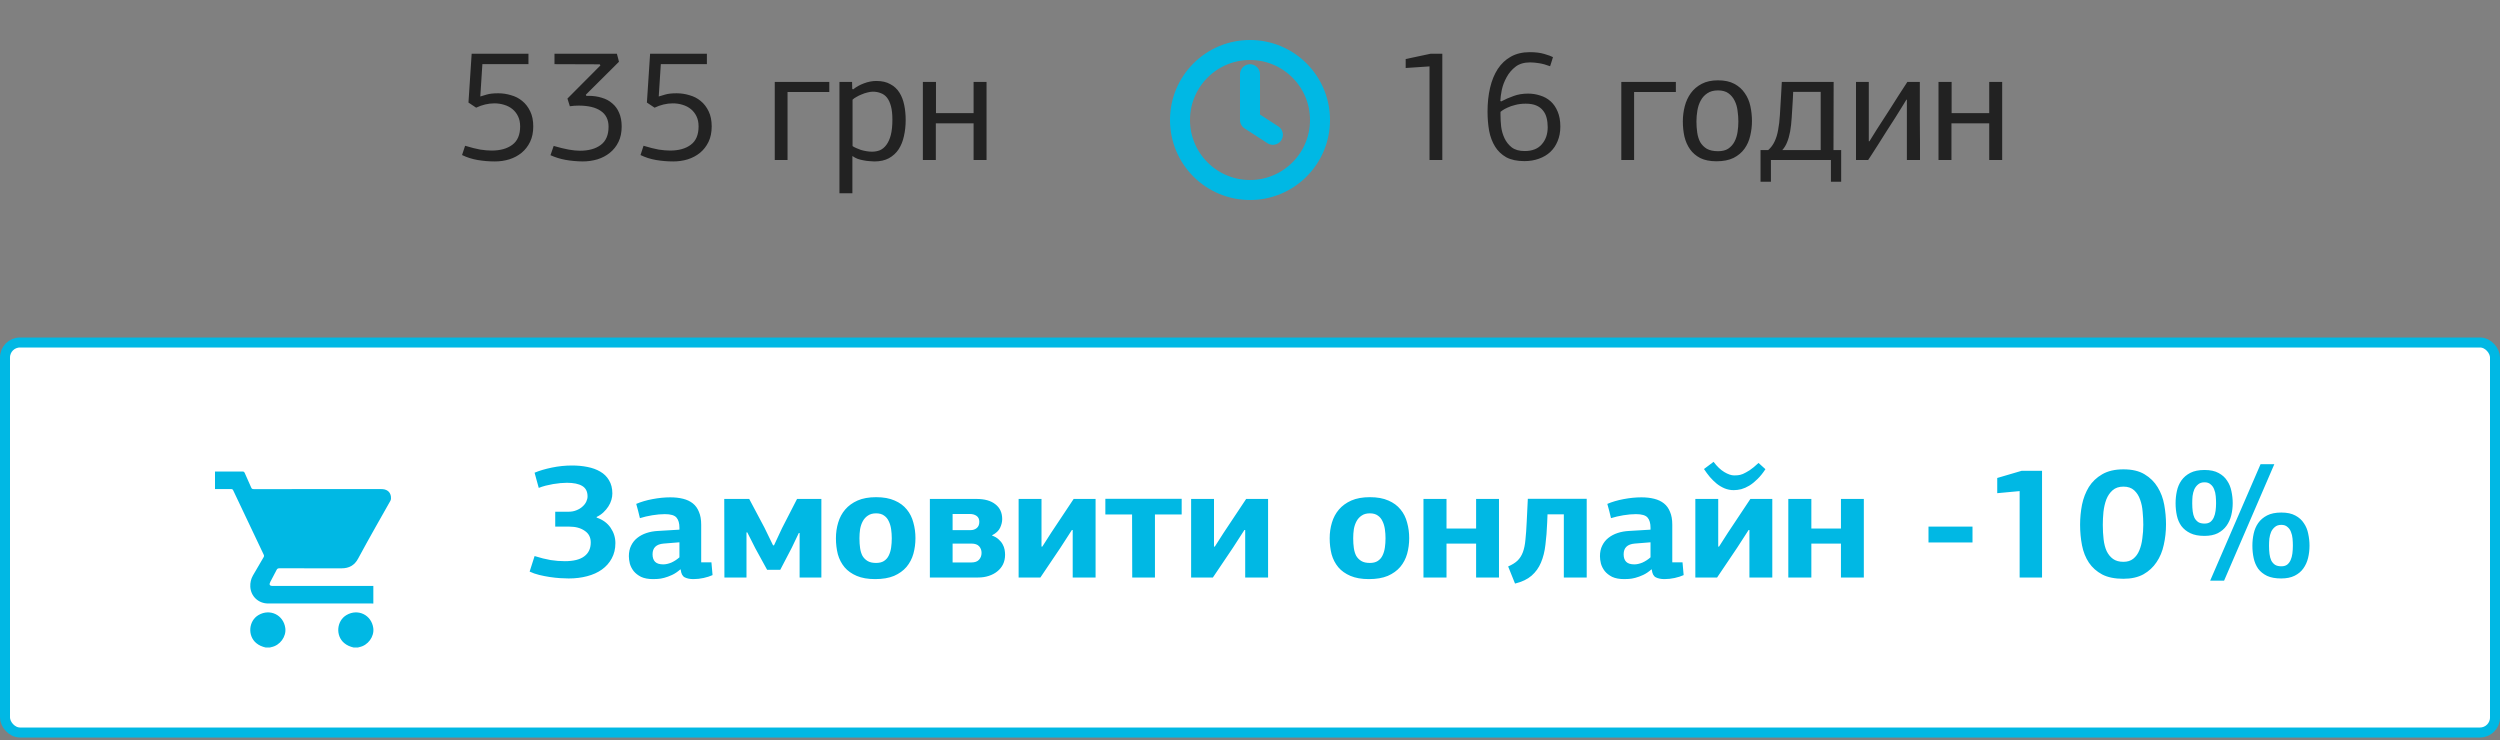
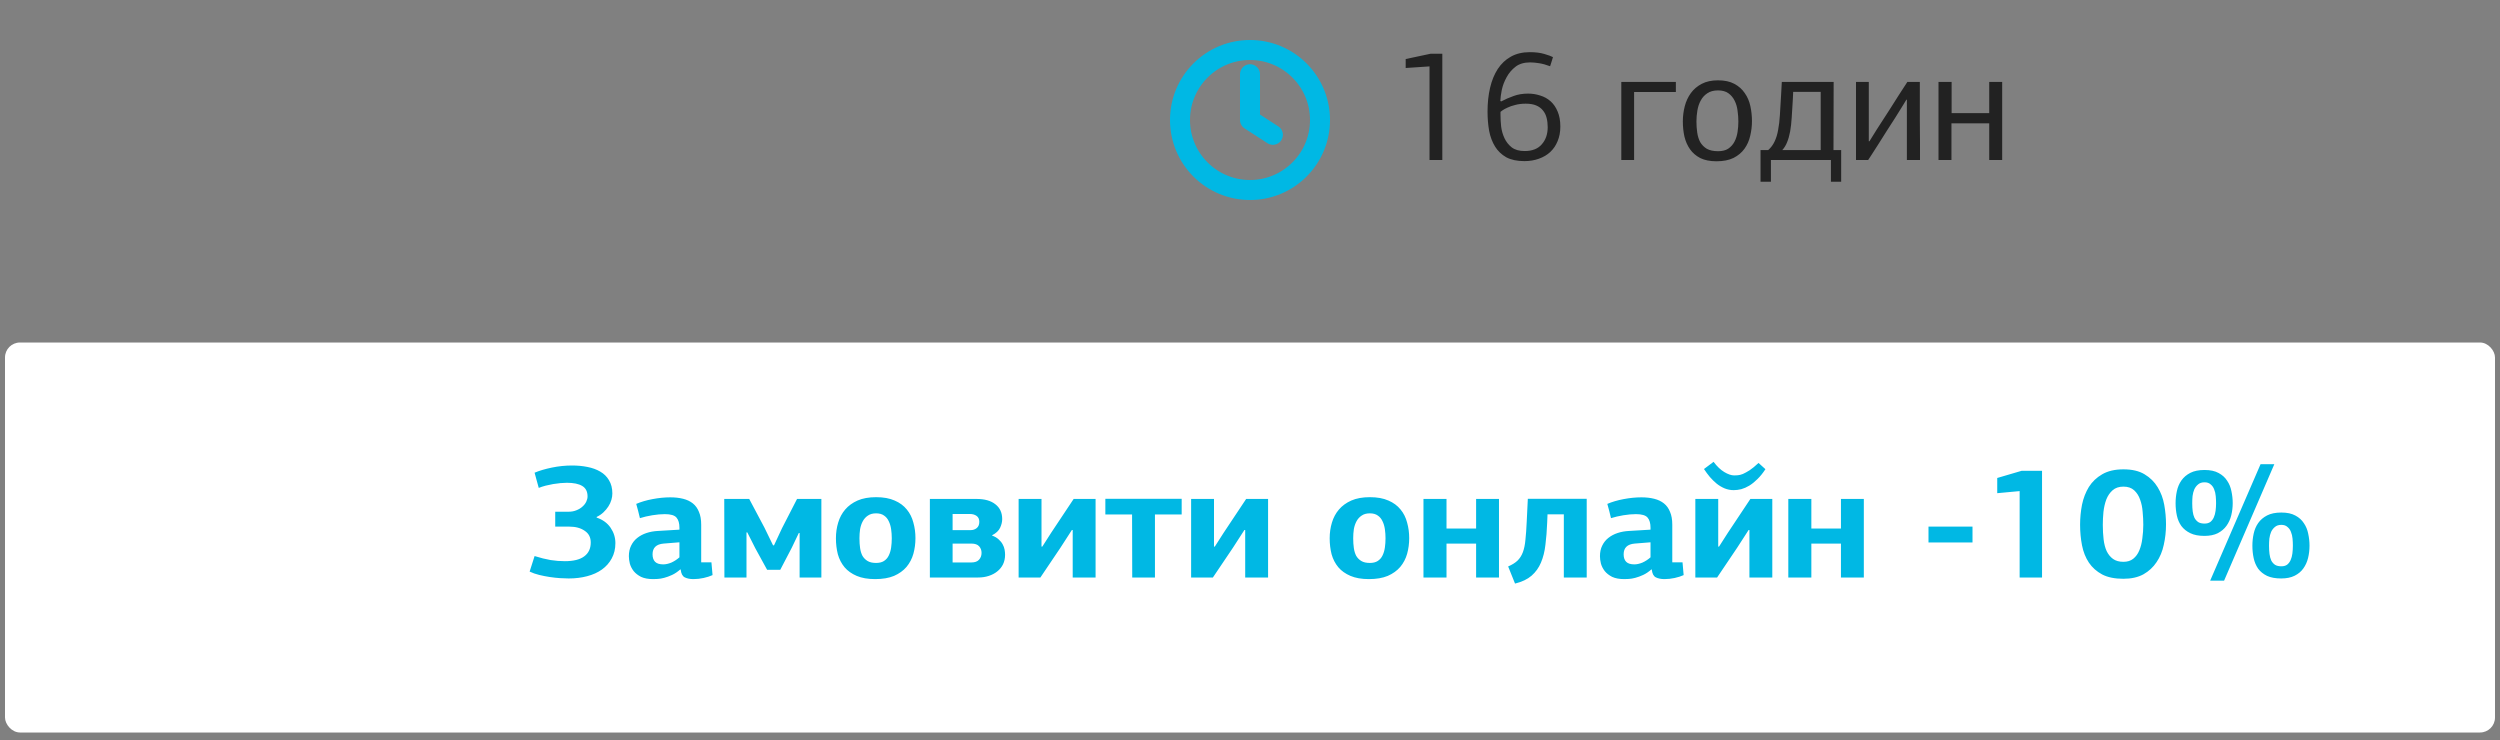
<svg xmlns="http://www.w3.org/2000/svg" width="250" height="74" viewBox="0 0 250 74" fill="none">
  <rect x="0" y="0" width="250" height="74" fill="#808080" stroke="none" />
-   <path d="M49.438 10.336C49.129 10.336 48.819 10.373 48.51 10.448C48.2 10.523 47.902 10.629 47.614 10.768L46.846 10.256L47.166 5.376H52.846V6.416H48.238L48.03 9.648C48.179 9.605 48.392 9.541 48.67 9.456C48.958 9.371 49.342 9.328 49.822 9.328C50.259 9.328 50.686 9.392 51.102 9.52C51.529 9.637 51.902 9.829 52.222 10.096C52.553 10.363 52.819 10.709 53.022 11.136C53.224 11.552 53.326 12.053 53.326 12.64C53.326 13.237 53.219 13.755 53.006 14.192C52.792 14.629 52.51 14.992 52.158 15.28C51.806 15.568 51.395 15.787 50.926 15.936C50.467 16.075 49.987 16.144 49.486 16.144C48.899 16.144 48.323 16.096 47.758 16C47.203 15.904 46.686 15.739 46.206 15.504L46.51 14.576C47.107 14.757 47.614 14.885 48.03 14.96C48.456 15.024 48.835 15.056 49.166 15.056C50.03 15.056 50.718 14.864 51.23 14.48C51.752 14.096 52.014 13.483 52.014 12.64C52.014 12.256 51.944 11.92 51.806 11.632C51.667 11.344 51.48 11.104 51.246 10.912C51.011 10.72 50.734 10.576 50.414 10.48C50.105 10.384 49.779 10.336 49.438 10.336ZM59.976 6.432L55.448 6.416V5.376H61.688C61.73 5.515 61.768 5.653 61.8 5.792C61.832 5.92 61.864 6.048 61.896 6.176L58.584 9.472L58.632 9.584H58.872C59.341 9.584 59.778 9.648 60.184 9.776C60.589 9.893 60.936 10.08 61.224 10.336C61.522 10.581 61.752 10.896 61.912 11.28C62.082 11.664 62.168 12.123 62.168 12.656C62.168 13.243 62.061 13.755 61.848 14.192C61.634 14.629 61.346 14.992 60.984 15.28C60.632 15.568 60.216 15.787 59.736 15.936C59.266 16.075 58.77 16.144 58.248 16.144C57.64 16.133 57.069 16.08 56.536 15.984C56.013 15.888 55.517 15.733 55.048 15.52L55.368 14.592C55.954 14.763 56.456 14.885 56.872 14.96C57.298 15.035 57.672 15.072 57.992 15.072C58.866 15.072 59.56 14.88 60.072 14.496C60.594 14.112 60.856 13.504 60.856 12.672C60.856 11.968 60.594 11.44 60.072 11.088C59.56 10.736 58.824 10.56 57.864 10.56C57.714 10.56 57.57 10.565 57.432 10.576C57.293 10.587 57.144 10.603 56.984 10.624L56.744 9.856L60.04 6.544L59.976 6.432ZM67.282 10.336C66.972 10.336 66.663 10.373 66.354 10.448C66.044 10.523 65.746 10.629 65.458 10.768L64.69 10.256L65.01 5.376H70.69V6.416H66.082L65.874 9.648C66.023 9.605 66.236 9.541 66.514 9.456C66.802 9.371 67.186 9.328 67.666 9.328C68.103 9.328 68.53 9.392 68.946 9.52C69.372 9.637 69.746 9.829 70.066 10.096C70.396 10.363 70.663 10.709 70.866 11.136C71.068 11.552 71.17 12.053 71.17 12.64C71.17 13.237 71.063 13.755 70.85 14.192C70.636 14.629 70.354 14.992 70.002 15.28C69.65 15.568 69.239 15.787 68.77 15.936C68.311 16.075 67.831 16.144 67.33 16.144C66.743 16.144 66.167 16.096 65.602 16C65.047 15.904 64.53 15.739 64.05 15.504L64.354 14.576C64.951 14.757 65.458 14.885 65.874 14.96C66.3 15.024 66.679 15.056 67.01 15.056C67.874 15.056 68.562 14.864 69.074 14.48C69.596 14.096 69.858 13.483 69.858 12.64C69.858 12.256 69.788 11.92 69.65 11.632C69.511 11.344 69.324 11.104 69.09 10.912C68.855 10.72 68.578 10.576 68.258 10.48C67.948 10.384 67.623 10.336 67.282 10.336ZM77.475 16V8.192H82.931V9.2H78.755V16H77.475ZM85.304 8.944C85.624 8.688 85.986 8.485 86.392 8.336C86.808 8.176 87.224 8.096 87.64 8.096C88.194 8.096 88.658 8.203 89.032 8.416C89.416 8.619 89.72 8.901 89.944 9.264C90.168 9.616 90.328 10.032 90.424 10.512C90.52 10.981 90.568 11.477 90.568 12C90.568 12.576 90.509 13.115 90.392 13.616C90.285 14.117 90.109 14.555 89.864 14.928C89.618 15.301 89.293 15.6 88.888 15.824C88.493 16.037 88.008 16.144 87.432 16.144C87.282 16.144 87.112 16.133 86.92 16.112C86.738 16.101 86.546 16.075 86.344 16.032C86.152 16 85.96 15.952 85.768 15.888C85.576 15.813 85.4 15.717 85.24 15.6V19.328H83.944V8.192H85.208L85.224 8.88L85.304 8.944ZM85.256 14.608C85.341 14.672 85.458 14.736 85.608 14.8C85.757 14.864 85.917 14.928 86.088 14.992C86.269 15.045 86.456 15.088 86.648 15.12C86.84 15.152 87.026 15.168 87.208 15.168C87.485 15.168 87.746 15.12 87.992 15.024C88.237 14.917 88.45 14.741 88.632 14.496C88.824 14.24 88.973 13.909 89.08 13.504C89.186 13.088 89.24 12.576 89.24 11.968C89.24 11.424 89.192 10.976 89.096 10.624C89 10.261 88.866 9.973 88.696 9.76C88.525 9.547 88.317 9.397 88.072 9.312C87.837 9.216 87.576 9.168 87.288 9.168C87.128 9.168 86.946 9.195 86.744 9.248C86.552 9.291 86.36 9.355 86.168 9.44C85.976 9.515 85.8 9.6 85.64 9.696C85.48 9.781 85.352 9.872 85.256 9.968V14.608ZM97.359 16V12.336H93.583V16H92.287V8.192H93.599V11.312H97.359V8.192H98.655V16H97.359Z" fill="#222222" />
  <circle cx="125" cy="12" r="7" stroke="#00B8E4" stroke-width="2" />
  <path d="M125 7.423V12L127.288 13.481" stroke="#00B8E4" stroke-width="2" stroke-linecap="round" stroke-linejoin="round" />
  <path d="M142.952 6.64L140.568 6.8V5.904L143.048 5.376H144.232V16H142.952V6.64ZM150.114 10.144C150.519 9.931 150.935 9.749 151.362 9.6C151.789 9.44 152.274 9.36 152.818 9.36C153.234 9.36 153.634 9.424 154.018 9.552C154.413 9.669 154.759 9.861 155.058 10.128C155.357 10.395 155.591 10.736 155.762 11.152C155.943 11.568 156.034 12.069 156.034 12.656C156.034 13.2 155.943 13.685 155.762 14.112C155.591 14.539 155.346 14.901 155.026 15.2C154.717 15.488 154.338 15.712 153.89 15.872C153.453 16.032 152.967 16.112 152.434 16.112C151.709 16.112 151.106 15.984 150.626 15.728C150.157 15.461 149.783 15.104 149.506 14.656C149.229 14.208 149.031 13.685 148.914 13.088C148.807 12.48 148.754 11.835 148.754 11.152C148.754 10.288 148.839 9.493 149.01 8.768C149.181 8.043 149.437 7.419 149.778 6.896C150.13 6.363 150.567 5.952 151.09 5.664C151.623 5.365 152.253 5.216 152.978 5.216C153.543 5.216 154.023 5.275 154.418 5.392C154.823 5.509 155.117 5.616 155.298 5.712C155.245 5.861 155.197 6.016 155.154 6.176C155.111 6.325 155.063 6.475 155.01 6.624C154.615 6.475 154.247 6.373 153.906 6.32C153.565 6.267 153.266 6.24 153.01 6.24C152.413 6.24 151.927 6.384 151.554 6.672C151.181 6.96 150.882 7.312 150.658 7.728C150.434 8.133 150.274 8.555 150.178 8.992C150.093 9.429 150.045 9.797 150.034 10.096L150.114 10.144ZM152.578 10.368C152.183 10.368 151.831 10.411 151.522 10.496C151.213 10.571 150.951 10.661 150.738 10.768C150.525 10.864 150.359 10.955 150.242 11.04C150.125 11.125 150.061 11.173 150.05 11.184V11.52C150.05 11.861 150.071 12.24 150.114 12.656C150.167 13.072 150.279 13.461 150.45 13.824C150.621 14.187 150.861 14.491 151.17 14.736C151.49 14.981 151.922 15.104 152.466 15.104C153.223 15.104 153.794 14.88 154.178 14.432C154.573 13.984 154.77 13.413 154.77 12.72C154.77 12.379 154.733 12.064 154.658 11.776C154.583 11.488 154.461 11.243 154.29 11.04C154.119 10.827 153.895 10.661 153.618 10.544C153.341 10.427 152.994 10.368 152.578 10.368ZM162.131 16V8.192H167.587V9.2H163.411V16H162.131ZM175.196 12.112C175.196 12.613 175.137 13.104 175.02 13.584C174.913 14.064 174.721 14.496 174.444 14.88C174.177 15.253 173.814 15.557 173.356 15.792C172.897 16.016 172.326 16.128 171.644 16.128C171.004 16.128 170.465 16.021 170.028 15.808C169.601 15.584 169.26 15.291 169.004 14.928C168.748 14.565 168.561 14.144 168.444 13.664C168.337 13.184 168.284 12.677 168.284 12.144C168.284 11.621 168.348 11.115 168.476 10.624C168.604 10.133 168.806 9.696 169.084 9.312C169.361 8.928 169.724 8.619 170.172 8.384C170.62 8.149 171.164 8.032 171.804 8.032C172.454 8.032 172.998 8.149 173.436 8.384C173.873 8.619 174.22 8.928 174.476 9.312C174.742 9.685 174.929 10.117 175.036 10.608C175.142 11.099 175.196 11.6 175.196 12.112ZM173.836 12.144C173.836 11.792 173.809 11.435 173.756 11.072C173.713 10.709 173.617 10.379 173.468 10.08C173.318 9.771 173.11 9.52 172.844 9.328C172.577 9.136 172.23 9.04 171.804 9.04C171.366 9.04 171.009 9.136 170.732 9.328C170.454 9.509 170.236 9.749 170.076 10.048C169.916 10.336 169.804 10.667 169.74 11.04C169.676 11.413 169.644 11.781 169.644 12.144C169.644 12.528 169.67 12.901 169.724 13.264C169.777 13.627 169.878 13.947 170.028 14.224C170.188 14.491 170.406 14.709 170.684 14.88C170.972 15.04 171.345 15.12 171.804 15.12C172.23 15.12 172.572 15.035 172.828 14.864C173.094 14.683 173.302 14.448 173.452 14.16C173.601 13.872 173.702 13.552 173.756 13.2C173.809 12.848 173.836 12.496 173.836 12.144ZM183.349 15.008H184.117V18.176H183.093V16H177.093V18.176H176.053V15.008H176.821C177.098 14.763 177.311 14.475 177.461 14.144C177.621 13.813 177.738 13.429 177.812 12.992C177.898 12.555 177.957 12.059 177.989 11.504C178.021 10.949 178.058 10.325 178.101 9.632L178.181 8.192H183.365L183.349 15.008ZM179.317 9.184L179.285 9.904C179.253 10.587 179.215 11.195 179.173 11.728C179.141 12.261 179.087 12.736 179.013 13.152C178.938 13.557 178.837 13.915 178.709 14.224C178.591 14.523 178.431 14.784 178.229 15.008H182.069V9.184H179.317ZM190.688 16V9.968H190.64C190.619 10.011 190.501 10.203 190.288 10.544C190.085 10.885 189.84 11.28 189.552 11.728C189.285 12.144 188.997 12.592 188.688 13.072C188.389 13.552 188.107 14 187.84 14.416C187.573 14.832 187.344 15.189 187.152 15.488C186.971 15.776 186.859 15.947 186.816 16H185.6V8.192H186.88V14.128H186.944C187.072 13.936 187.195 13.739 187.312 13.536C187.429 13.333 187.552 13.136 187.68 12.944C188.213 12.112 188.651 11.435 188.992 10.912C189.333 10.379 189.611 9.941 189.824 9.6C190.048 9.259 190.224 8.987 190.352 8.784C190.491 8.571 190.619 8.373 190.736 8.192H191.984C191.984 8.683 191.984 9.275 191.984 9.968C191.984 10.651 191.984 11.36 191.984 12.096C191.995 12.832 192 13.547 192 14.24C192 14.923 192 15.509 192 16H190.688ZM198.922 16V12.336H195.146V16H193.85V8.192H195.162V11.312H198.922V8.192H200.218V16H198.922Z" fill="#222222" />
  <rect x="0.5" y="34.25" width="249" height="39" rx="1.5" fill="white" />
  <mask id="mask0_1506_656" style="mask-type:alpha" maskUnits="userSpaceOnUse" x="18" y="41" width="25" height="25">
-     <rect x="18.5" y="41.75" width="24" height="24" fill="#C4C4C4" />
-   </mask>
+     </mask>
  <g mask="url(#mask0_1506_656)">
    <path d="M21.5 47.153C22.41 47.153 23.322 47.156 24.232 47.15C24.358 47.149 24.422 47.181 24.475 47.302C24.685 47.79 24.915 48.269 25.122 48.759C25.179 48.895 25.258 48.911 25.383 48.911C29.599 48.908 33.815 48.908 38.031 48.908C38.105 48.908 38.181 48.906 38.255 48.912C38.806 48.951 39.131 49.317 39.098 49.871C39.093 49.943 39.073 50.021 39.038 50.083C38.539 50.969 38.032 51.852 37.535 52.74C36.955 53.778 36.369 54.814 35.809 55.864C35.447 56.543 34.895 56.835 34.147 56.833C32.079 56.83 30.012 56.833 27.944 56.828C27.799 56.828 27.719 56.867 27.654 57C27.453 57.405 27.235 57.801 27.025 58.202C26.889 58.46 26.968 58.594 27.258 58.594C30.541 58.594 33.824 58.594 37.105 58.594C37.178 58.594 37.251 58.594 37.334 58.594C37.334 59.181 37.334 59.751 37.334 60.35C37.283 60.35 37.229 60.35 37.174 60.35C33.719 60.35 30.266 60.351 26.811 60.349C25.842 60.348 25.077 59.63 25.03 58.667C25.011 58.273 25.097 57.891 25.295 57.547C25.646 56.936 26.001 56.328 26.359 55.723C26.412 55.634 26.418 55.565 26.373 55.471C25.352 53.328 24.337 51.184 23.322 49.039C23.276 48.942 23.223 48.907 23.115 48.907C22.577 48.912 22.038 48.907 21.5 48.906C21.5 48.322 21.5 47.738 21.5 47.153Z" fill="#00B8E4" />
-     <path d="M26.554 64.75C26.211 64.669 25.898 64.537 25.622 64.307C24.737 63.569 24.858 62.08 25.857 61.501C27.003 60.835 28.352 61.497 28.53 62.808C28.644 63.661 28.002 64.539 27.132 64.715C27.088 64.724 27.044 64.739 27.001 64.75C26.852 64.75 26.702 64.75 26.554 64.75Z" fill="#00B8E4" />
    <path d="M35.352 64.75C35.01 64.669 34.696 64.537 34.421 64.307C33.535 63.568 33.657 62.08 34.656 61.501C35.801 60.835 37.151 61.497 37.328 62.808C37.443 63.661 36.8 64.539 35.93 64.715C35.886 64.724 35.842 64.739 35.8 64.75C35.65 64.75 35.502 64.75 35.352 64.75Z" fill="#00B8E4" />
  </g>
  <path d="M57.203 46.55C57.747 46.55 58.259 46.598 58.739 46.694C59.23 46.79 59.657 46.945 60.019 47.158C60.393 47.371 60.686 47.659 60.899 48.022C61.123 48.385 61.235 48.827 61.235 49.35C61.235 49.553 61.203 49.766 61.139 49.99C61.075 50.214 60.974 50.433 60.835 50.646C60.707 50.849 60.542 51.046 60.339 51.238C60.147 51.419 59.918 51.574 59.651 51.702L59.683 51.766C60.281 51.969 60.739 52.305 61.059 52.774C61.379 53.243 61.539 53.755 61.539 54.31C61.539 54.886 61.417 55.398 61.171 55.846C60.937 56.283 60.611 56.651 60.195 56.95C59.779 57.249 59.283 57.473 58.707 57.622C58.142 57.771 57.529 57.846 56.867 57.846C56.622 57.846 56.334 57.835 56.003 57.814C55.683 57.793 55.342 57.755 54.979 57.702C54.627 57.649 54.275 57.579 53.923 57.494C53.571 57.409 53.251 57.297 52.963 57.158L53.459 55.606C54.035 55.787 54.569 55.921 55.059 56.006C55.55 56.081 56.025 56.118 56.483 56.118C57.347 56.118 57.993 55.958 58.419 55.638C58.857 55.318 59.075 54.854 59.075 54.246C59.075 53.734 58.873 53.345 58.467 53.078C58.073 52.801 57.561 52.662 56.931 52.662H55.523V51.174H56.835C57.134 51.174 57.401 51.126 57.635 51.03C57.881 50.934 58.083 50.811 58.243 50.662C58.414 50.513 58.542 50.347 58.627 50.166C58.713 49.985 58.755 49.809 58.755 49.638C58.755 49.158 58.579 48.811 58.227 48.598C57.875 48.385 57.363 48.278 56.691 48.278C56.499 48.278 56.286 48.289 56.051 48.31C55.817 48.331 55.571 48.363 55.315 48.406C55.07 48.449 54.819 48.502 54.563 48.566C54.318 48.63 54.089 48.705 53.875 48.79C53.811 48.534 53.742 48.283 53.667 48.038C53.603 47.782 53.534 47.526 53.459 47.27C53.939 47.067 54.515 46.897 55.187 46.758C55.859 46.619 56.531 46.55 57.203 46.55ZM70.119 56.23H71.143L71.255 57.51C70.999 57.627 70.7 57.723 70.359 57.798C70.018 57.873 69.676 57.91 69.335 57.91C68.994 57.91 68.706 57.851 68.471 57.734C68.247 57.617 68.114 57.361 68.071 56.966C68.071 56.966 68.06 56.955 68.039 56.934C67.762 57.179 67.484 57.366 67.207 57.494C66.93 57.622 66.668 57.718 66.423 57.782C66.188 57.846 65.97 57.883 65.767 57.894C65.575 57.905 65.426 57.91 65.319 57.91C64.828 57.91 64.423 57.835 64.103 57.686C63.794 57.526 63.548 57.334 63.367 57.11C63.186 56.875 63.058 56.625 62.983 56.358C62.919 56.091 62.887 55.846 62.887 55.622C62.887 55.217 62.962 54.865 63.111 54.566C63.26 54.257 63.463 54.001 63.719 53.798C63.986 53.585 64.295 53.419 64.647 53.302C64.999 53.185 65.383 53.115 65.799 53.094C66.108 53.073 66.466 53.051 66.871 53.03C67.276 53.009 67.634 52.987 67.943 52.966V52.774C67.943 52.326 67.847 51.99 67.655 51.766C67.463 51.531 67.074 51.414 66.487 51.414C66.103 51.414 65.682 51.451 65.223 51.526C64.775 51.601 64.364 51.697 63.991 51.814C63.938 51.569 63.879 51.329 63.815 51.094C63.751 50.859 63.687 50.625 63.623 50.39C64.092 50.187 64.636 50.027 65.255 49.91C65.874 49.793 66.466 49.734 67.031 49.734C67.5 49.734 67.927 49.782 68.311 49.878C68.695 49.974 69.02 50.129 69.287 50.342C69.554 50.555 69.756 50.838 69.895 51.19C70.044 51.531 70.119 51.958 70.119 52.47V56.23ZM66.359 54.358C65.623 54.422 65.255 54.779 65.255 55.43C65.255 55.761 65.34 56.011 65.511 56.182C65.682 56.353 65.954 56.438 66.327 56.438C66.572 56.438 66.839 56.379 67.127 56.262C67.415 56.134 67.687 55.958 67.943 55.734V54.23L66.359 54.358ZM79.961 57.75V53.302H79.881L79.177 54.774L78.025 56.982H76.713L75.529 54.822L74.729 53.238H74.649V57.75H72.441L72.425 49.894H74.921L76.441 52.758L77.305 54.534H77.401L78.201 52.822L79.705 49.894H82.137V57.75H79.961ZM91.545 53.814C91.545 54.358 91.476 54.881 91.337 55.382C91.198 55.873 90.969 56.31 90.649 56.694C90.329 57.067 89.913 57.366 89.401 57.59C88.889 57.803 88.26 57.91 87.513 57.91C86.788 57.91 86.174 57.803 85.673 57.59C85.172 57.377 84.766 57.089 84.457 56.726C84.148 56.353 83.924 55.921 83.785 55.43C83.657 54.929 83.593 54.395 83.593 53.83C83.593 53.275 83.668 52.753 83.817 52.262C83.966 51.761 84.201 51.323 84.521 50.95C84.841 50.577 85.252 50.278 85.753 50.054C86.265 49.83 86.884 49.718 87.609 49.718C88.345 49.718 88.964 49.83 89.465 50.054C89.966 50.267 90.372 50.566 90.681 50.95C90.99 51.323 91.209 51.761 91.337 52.262C91.476 52.753 91.545 53.27 91.545 53.814ZM89.177 53.83C89.177 53.521 89.156 53.217 89.113 52.918C89.07 52.619 88.99 52.353 88.873 52.118C88.766 51.883 88.612 51.697 88.409 51.558C88.207 51.409 87.94 51.334 87.609 51.334C87.278 51.334 87.007 51.409 86.793 51.558C86.58 51.697 86.409 51.883 86.281 52.118C86.153 52.353 86.062 52.619 86.009 52.918C85.966 53.217 85.945 53.521 85.945 53.83C85.945 54.182 85.966 54.507 86.009 54.806C86.052 55.105 86.132 55.366 86.249 55.59C86.377 55.803 86.548 55.974 86.761 56.102C86.975 56.23 87.257 56.294 87.609 56.294C87.929 56.294 88.191 56.23 88.393 56.102C88.606 55.963 88.766 55.782 88.873 55.558C88.99 55.323 89.07 55.057 89.113 54.758C89.156 54.459 89.177 54.15 89.177 53.83ZM99.212 53.558C99.478 53.654 99.697 53.782 99.868 53.942C100.038 54.091 100.172 54.257 100.267 54.438C100.363 54.609 100.428 54.785 100.46 54.966C100.492 55.147 100.508 55.318 100.508 55.478C100.508 55.83 100.438 56.15 100.3 56.438C100.161 56.715 99.969 56.95 99.724 57.142C99.489 57.334 99.206 57.483 98.876 57.59C98.555 57.697 98.204 57.75 97.82 57.75H92.987V49.894H97.659C98.46 49.894 99.084 50.07 99.531 50.422C99.99 50.774 100.22 51.27 100.22 51.91C100.22 52.187 100.15 52.475 100.012 52.774C99.873 53.073 99.606 53.323 99.212 53.526V53.558ZM95.26 54.358V56.246H97.132C97.484 56.246 97.74 56.155 97.9 55.974C98.07 55.793 98.156 55.563 98.156 55.286C98.156 55.03 98.076 54.811 97.915 54.63C97.755 54.449 97.494 54.358 97.132 54.358H95.26ZM95.26 51.398V53.014H97.052C97.297 53.014 97.505 52.945 97.675 52.806C97.846 52.667 97.931 52.459 97.931 52.182C97.931 51.915 97.841 51.718 97.659 51.59C97.478 51.462 97.254 51.398 96.987 51.398H95.26ZM107.27 57.75V52.998H107.19L106.054 54.758L104.038 57.75H101.862V49.894H104.15V54.662H104.23L105.11 53.286L107.366 49.894H109.558V57.75H107.27ZM113.207 51.446H110.535V49.878H118.167V51.446H115.495V57.75H113.223L113.207 51.446ZM124.52 57.75V52.998H124.44L123.304 54.758L121.288 57.75H119.112V49.894H121.4V54.662H121.48L122.36 53.286L124.616 49.894H126.808V57.75H124.52ZM140.92 53.814C140.92 54.358 140.851 54.881 140.712 55.382C140.573 55.873 140.344 56.31 140.024 56.694C139.704 57.067 139.288 57.366 138.776 57.59C138.264 57.803 137.635 57.91 136.888 57.91C136.163 57.91 135.549 57.803 135.048 57.59C134.547 57.377 134.141 57.089 133.832 56.726C133.523 56.353 133.299 55.921 133.16 55.43C133.032 54.929 132.968 54.395 132.968 53.83C132.968 53.275 133.043 52.753 133.192 52.262C133.341 51.761 133.576 51.323 133.896 50.95C134.216 50.577 134.627 50.278 135.128 50.054C135.64 49.83 136.259 49.718 136.984 49.718C137.72 49.718 138.339 49.83 138.84 50.054C139.341 50.267 139.747 50.566 140.056 50.95C140.365 51.323 140.584 51.761 140.712 52.262C140.851 52.753 140.92 53.27 140.92 53.814ZM138.552 53.83C138.552 53.521 138.531 53.217 138.488 52.918C138.445 52.619 138.365 52.353 138.248 52.118C138.141 51.883 137.987 51.697 137.784 51.558C137.581 51.409 137.315 51.334 136.984 51.334C136.653 51.334 136.381 51.409 136.168 51.558C135.955 51.697 135.784 51.883 135.656 52.118C135.528 52.353 135.437 52.619 135.384 52.918C135.341 53.217 135.32 53.521 135.32 53.83C135.32 54.182 135.341 54.507 135.384 54.806C135.427 55.105 135.507 55.366 135.624 55.59C135.752 55.803 135.923 55.974 136.136 56.102C136.349 56.23 136.632 56.294 136.984 56.294C137.304 56.294 137.565 56.23 137.768 56.102C137.981 55.963 138.141 55.782 138.248 55.558C138.365 55.323 138.445 55.057 138.488 54.758C138.531 54.459 138.552 54.15 138.552 53.83ZM147.611 57.75V54.358H144.651V57.75H142.347V49.894H144.651V52.854H147.611V49.894H149.899V57.75H147.611ZM156.383 57.75V51.43H154.751L154.719 52.246C154.687 53.057 154.628 53.798 154.543 54.47C154.468 55.142 154.319 55.739 154.095 56.262C153.881 56.774 153.567 57.211 153.151 57.574C152.745 57.926 152.196 58.187 151.503 58.358L150.815 56.646C151.209 56.475 151.519 56.283 151.743 56.07C151.977 55.846 152.159 55.563 152.287 55.222C152.415 54.881 152.5 54.465 152.543 53.974C152.596 53.483 152.639 52.886 152.671 52.182L152.783 49.878H158.671V57.75H156.383ZM167.228 56.23H168.252L168.364 57.51C168.108 57.627 167.81 57.723 167.468 57.798C167.127 57.873 166.786 57.91 166.444 57.91C166.103 57.91 165.815 57.851 165.58 57.734C165.356 57.617 165.223 57.361 165.18 56.966C165.18 56.966 165.17 56.955 165.148 56.934C164.871 57.179 164.594 57.366 164.316 57.494C164.039 57.622 163.778 57.718 163.532 57.782C163.298 57.846 163.079 57.883 162.876 57.894C162.684 57.905 162.535 57.91 162.428 57.91C161.938 57.91 161.532 57.835 161.212 57.686C160.903 57.526 160.658 57.334 160.476 57.11C160.295 56.875 160.167 56.625 160.092 56.358C160.028 56.091 159.996 55.846 159.996 55.622C159.996 55.217 160.071 54.865 160.22 54.566C160.37 54.257 160.572 54.001 160.828 53.798C161.095 53.585 161.404 53.419 161.756 53.302C162.108 53.185 162.492 53.115 162.908 53.094C163.218 53.073 163.575 53.051 163.98 53.03C164.386 53.009 164.743 52.987 165.052 52.966V52.774C165.052 52.326 164.956 51.99 164.764 51.766C164.572 51.531 164.183 51.414 163.596 51.414C163.212 51.414 162.791 51.451 162.332 51.526C161.884 51.601 161.474 51.697 161.1 51.814C161.047 51.569 160.988 51.329 160.924 51.094C160.86 50.859 160.796 50.625 160.732 50.39C161.202 50.187 161.746 50.027 162.364 49.91C162.983 49.793 163.575 49.734 164.14 49.734C164.61 49.734 165.036 49.782 165.42 49.878C165.804 49.974 166.13 50.129 166.396 50.342C166.663 50.555 166.866 50.838 167.004 51.19C167.154 51.531 167.228 51.958 167.228 52.47V56.23ZM163.468 54.358C162.732 54.422 162.364 54.779 162.364 55.43C162.364 55.761 162.45 56.011 162.62 56.182C162.791 56.353 163.063 56.438 163.436 56.438C163.682 56.438 163.948 56.379 164.236 56.262C164.524 56.134 164.796 55.958 165.052 55.734V54.23L163.468 54.358ZM174.942 57.75V52.998H174.862L173.726 54.758L171.71 57.75H169.534V49.894H171.822V54.662H171.902L172.782 53.286L175.038 49.894H177.23V57.75H174.942ZM173.374 49.014C173.054 49.014 172.75 48.955 172.462 48.838C172.185 48.721 171.923 48.566 171.678 48.374C171.433 48.171 171.203 47.947 170.99 47.702C170.777 47.446 170.579 47.179 170.398 46.902L171.358 46.182C171.699 46.641 172.057 46.982 172.43 47.206C172.803 47.43 173.134 47.542 173.422 47.542C173.518 47.542 173.635 47.537 173.774 47.526C173.923 47.515 174.094 47.473 174.286 47.398C174.478 47.313 174.702 47.19 174.958 47.03C175.214 46.859 175.513 46.614 175.854 46.294L176.542 46.918C176.286 47.313 176.019 47.643 175.742 47.91C175.475 48.177 175.203 48.395 174.926 48.566C174.659 48.726 174.393 48.843 174.126 48.918C173.859 48.982 173.609 49.014 173.374 49.014ZM184.095 57.75V54.358H181.135V57.75H178.831V49.894H181.135V52.854H184.095V49.894H186.383V57.75H184.095ZM192.85 54.246V52.662H197.25V54.246H192.85ZM201.964 49.11L199.724 49.318V47.798L202.172 47.078H204.204V57.75H201.964V49.11ZM216.601 52.438C216.601 53.142 216.526 53.825 216.377 54.486C216.238 55.137 215.998 55.713 215.657 56.214C215.326 56.715 214.889 57.121 214.345 57.43C213.801 57.729 213.129 57.878 212.329 57.878C211.476 57.878 210.772 57.734 210.217 57.446C209.662 57.147 209.22 56.753 208.889 56.262C208.558 55.761 208.329 55.185 208.201 54.534C208.073 53.873 208.009 53.185 208.009 52.47C208.009 51.798 208.073 51.131 208.201 50.47C208.34 49.809 208.569 49.217 208.889 48.694C209.22 48.171 209.662 47.75 210.217 47.43C210.782 47.099 211.492 46.934 212.345 46.934C213.209 46.934 213.913 47.099 214.457 47.43C215.012 47.761 215.449 48.193 215.769 48.726C216.089 49.249 216.308 49.835 216.425 50.486C216.542 51.137 216.601 51.787 216.601 52.438ZM214.329 52.47C214.329 52.065 214.308 51.638 214.265 51.19C214.233 50.742 214.148 50.331 214.009 49.958C213.881 49.585 213.684 49.275 213.417 49.03C213.15 48.785 212.793 48.662 212.345 48.662C211.897 48.662 211.534 48.785 211.257 49.03C210.99 49.265 210.782 49.569 210.633 49.942C210.494 50.315 210.398 50.731 210.345 51.19C210.302 51.638 210.281 52.07 210.281 52.486C210.281 53.009 210.308 53.494 210.361 53.942C210.414 54.39 210.516 54.779 210.665 55.11C210.825 55.441 211.038 55.702 211.305 55.894C211.572 56.086 211.918 56.182 212.345 56.182C212.74 56.182 213.065 56.081 213.321 55.878C213.588 55.665 213.79 55.387 213.929 55.046C214.078 54.694 214.18 54.294 214.233 53.846C214.297 53.398 214.329 52.939 214.329 52.47ZM223.271 50.31C223.271 50.726 223.223 51.131 223.127 51.526C223.031 51.921 222.871 52.273 222.647 52.582C222.433 52.881 222.145 53.126 221.783 53.318C221.42 53.499 220.972 53.59 220.439 53.59C219.873 53.59 219.404 53.499 219.031 53.318C218.657 53.137 218.359 52.897 218.135 52.598C217.921 52.299 217.772 51.953 217.687 51.558C217.601 51.163 217.559 50.753 217.559 50.326C217.559 49.91 217.601 49.505 217.687 49.11C217.772 48.715 217.921 48.363 218.135 48.054C218.359 47.734 218.657 47.478 219.031 47.286C219.404 47.094 219.879 46.998 220.455 46.998C221.031 46.998 221.5 47.099 221.863 47.302C222.225 47.494 222.508 47.75 222.711 48.07C222.924 48.379 223.068 48.731 223.143 49.126C223.228 49.521 223.271 49.915 223.271 50.31ZM221.607 50.326C221.607 50.102 221.596 49.867 221.575 49.622C221.553 49.366 221.5 49.137 221.415 48.934C221.34 48.731 221.223 48.566 221.062 48.438C220.913 48.299 220.711 48.23 220.455 48.23C220.188 48.23 219.975 48.299 219.815 48.438C219.655 48.566 219.527 48.731 219.431 48.934C219.345 49.137 219.287 49.361 219.255 49.606C219.233 49.851 219.223 50.091 219.223 50.326C219.223 50.614 219.239 50.886 219.271 51.142C219.303 51.387 219.361 51.601 219.447 51.782C219.543 51.963 219.671 52.107 219.831 52.214C219.991 52.31 220.199 52.358 220.455 52.358C220.689 52.358 220.881 52.305 221.031 52.198C221.18 52.081 221.297 51.926 221.383 51.734C221.468 51.542 221.527 51.323 221.559 51.078C221.591 50.833 221.607 50.582 221.607 50.326ZM222.407 58.07H221.015L226.055 46.422H227.431L222.407 58.07ZM230.951 54.566C230.951 54.993 230.903 55.403 230.807 55.798C230.711 56.193 230.551 56.545 230.327 56.854C230.113 57.153 229.825 57.393 229.463 57.574C229.1 57.755 228.652 57.846 228.119 57.846C227.553 57.846 227.084 57.761 226.711 57.59C226.337 57.409 226.039 57.169 225.815 56.87C225.601 56.561 225.452 56.209 225.367 55.814C225.281 55.419 225.239 55.003 225.239 54.566C225.239 54.161 225.281 53.761 225.367 53.366C225.452 52.971 225.601 52.619 225.815 52.31C226.039 51.99 226.337 51.734 226.711 51.542C227.084 51.35 227.559 51.254 228.135 51.254C228.711 51.254 229.18 51.355 229.543 51.558C229.905 51.75 230.188 52.006 230.391 52.326C230.604 52.635 230.748 52.987 230.823 53.382C230.908 53.777 230.951 54.171 230.951 54.566ZM229.287 54.566C229.287 54.342 229.276 54.107 229.255 53.862C229.233 53.617 229.18 53.393 229.095 53.19C229.02 52.987 228.903 52.822 228.743 52.694C228.593 52.555 228.391 52.486 228.135 52.486C227.868 52.486 227.655 52.555 227.495 52.694C227.335 52.822 227.207 52.987 227.111 53.19C227.025 53.393 226.967 53.617 226.935 53.862C226.913 54.107 226.903 54.347 226.903 54.582C226.903 54.87 226.919 55.142 226.951 55.398C226.983 55.643 227.041 55.862 227.127 56.054C227.223 56.235 227.351 56.379 227.511 56.486C227.671 56.582 227.879 56.63 228.135 56.63C228.369 56.63 228.561 56.577 228.711 56.47C228.86 56.353 228.977 56.198 229.063 56.006C229.148 55.814 229.207 55.595 229.239 55.35C229.271 55.094 229.287 54.833 229.287 54.566Z" fill="#00B8E4" />
-   <rect x="0.5" y="34.25" width="249" height="39" rx="1.5" stroke="#00B8E4" />
</svg>